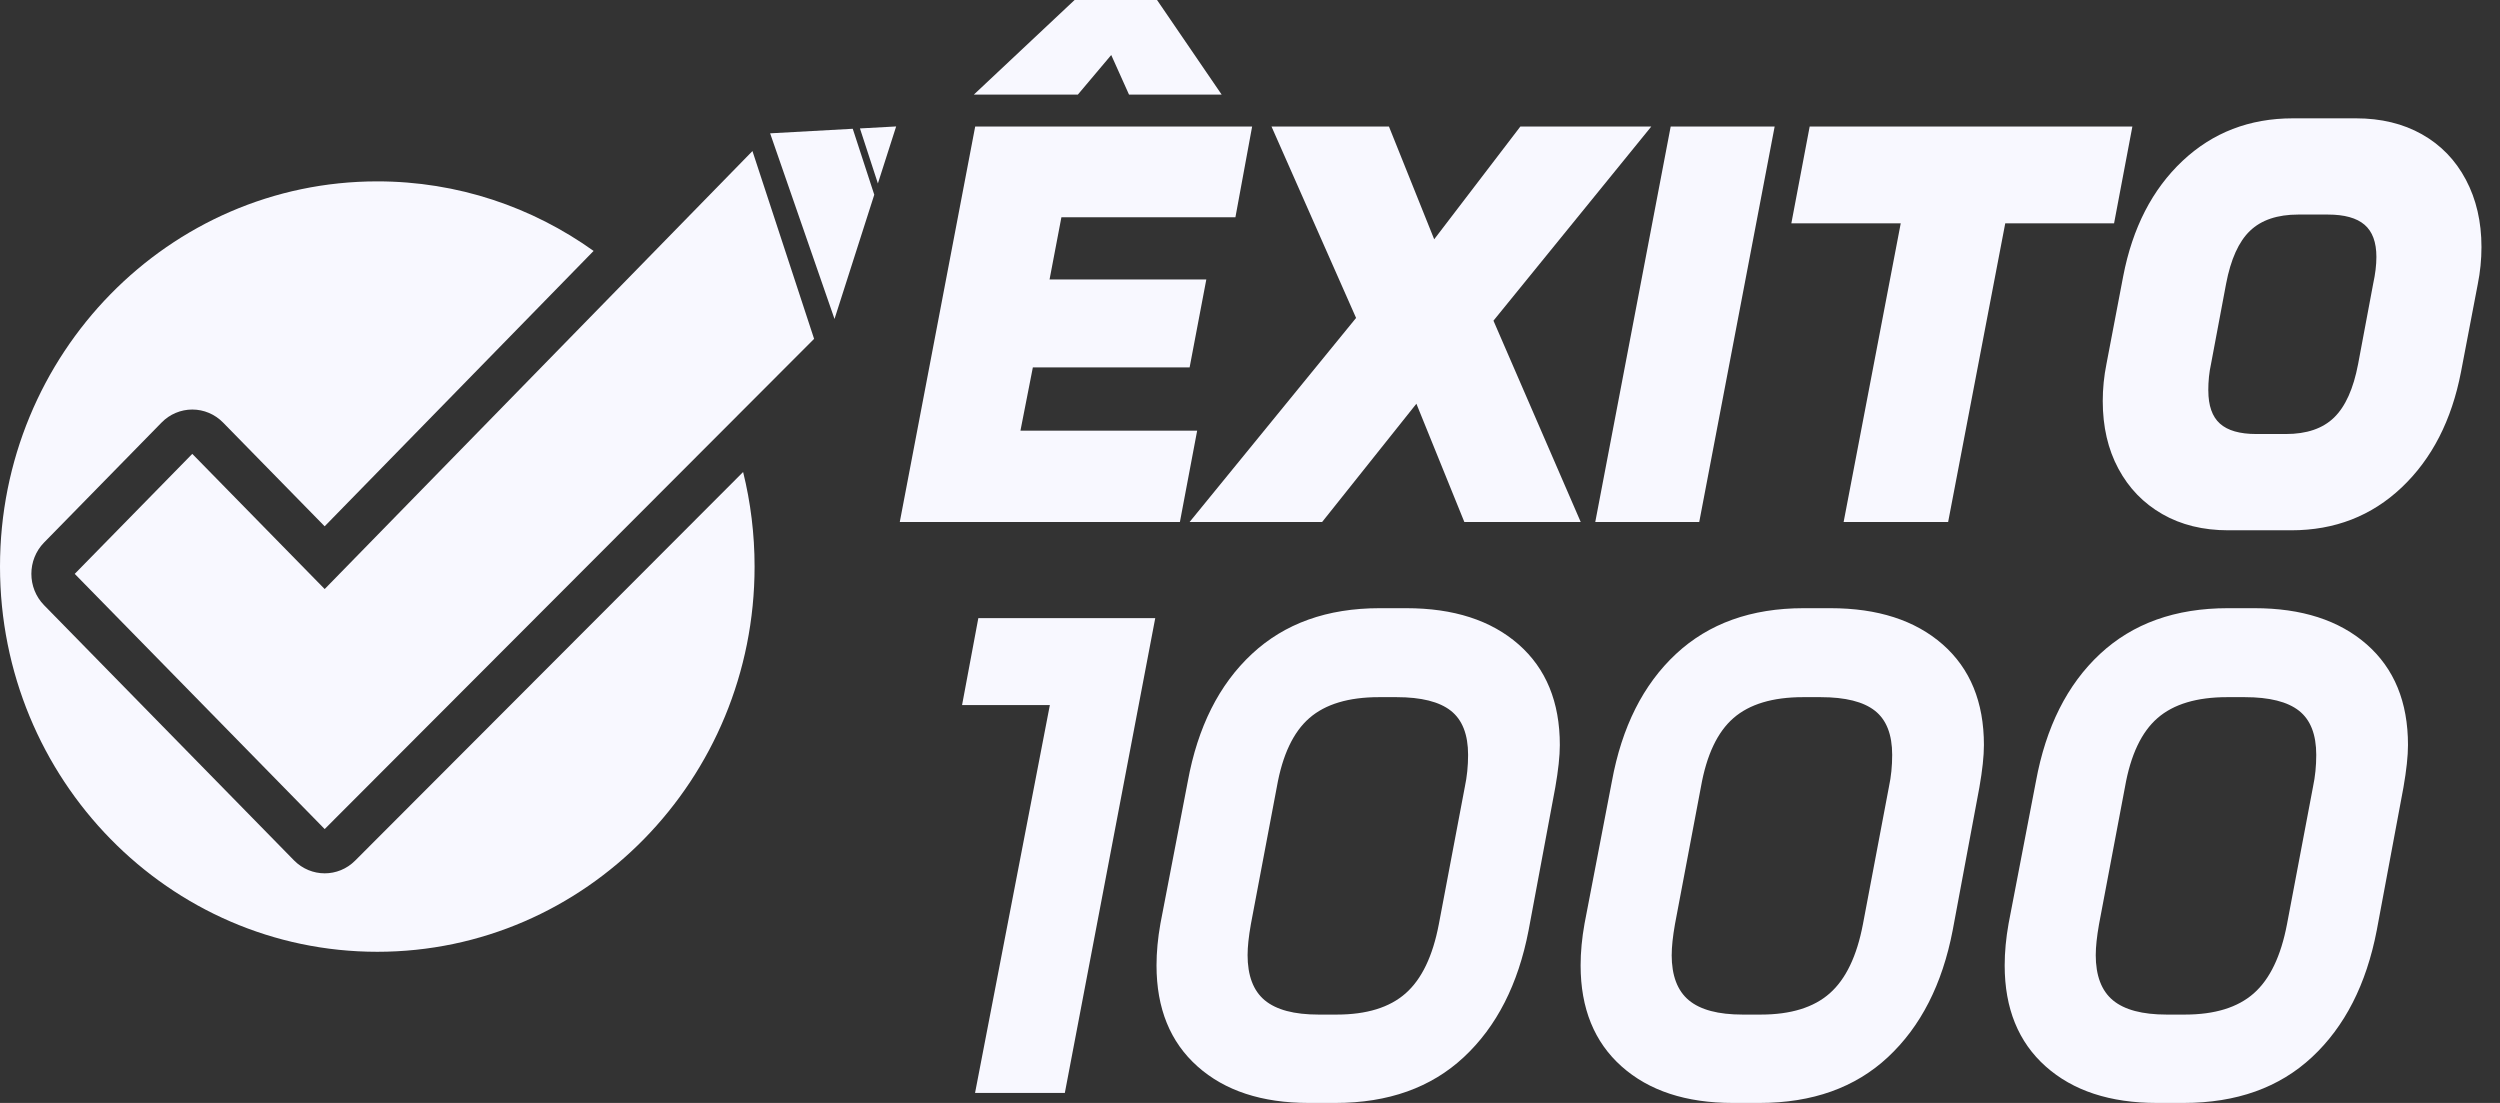
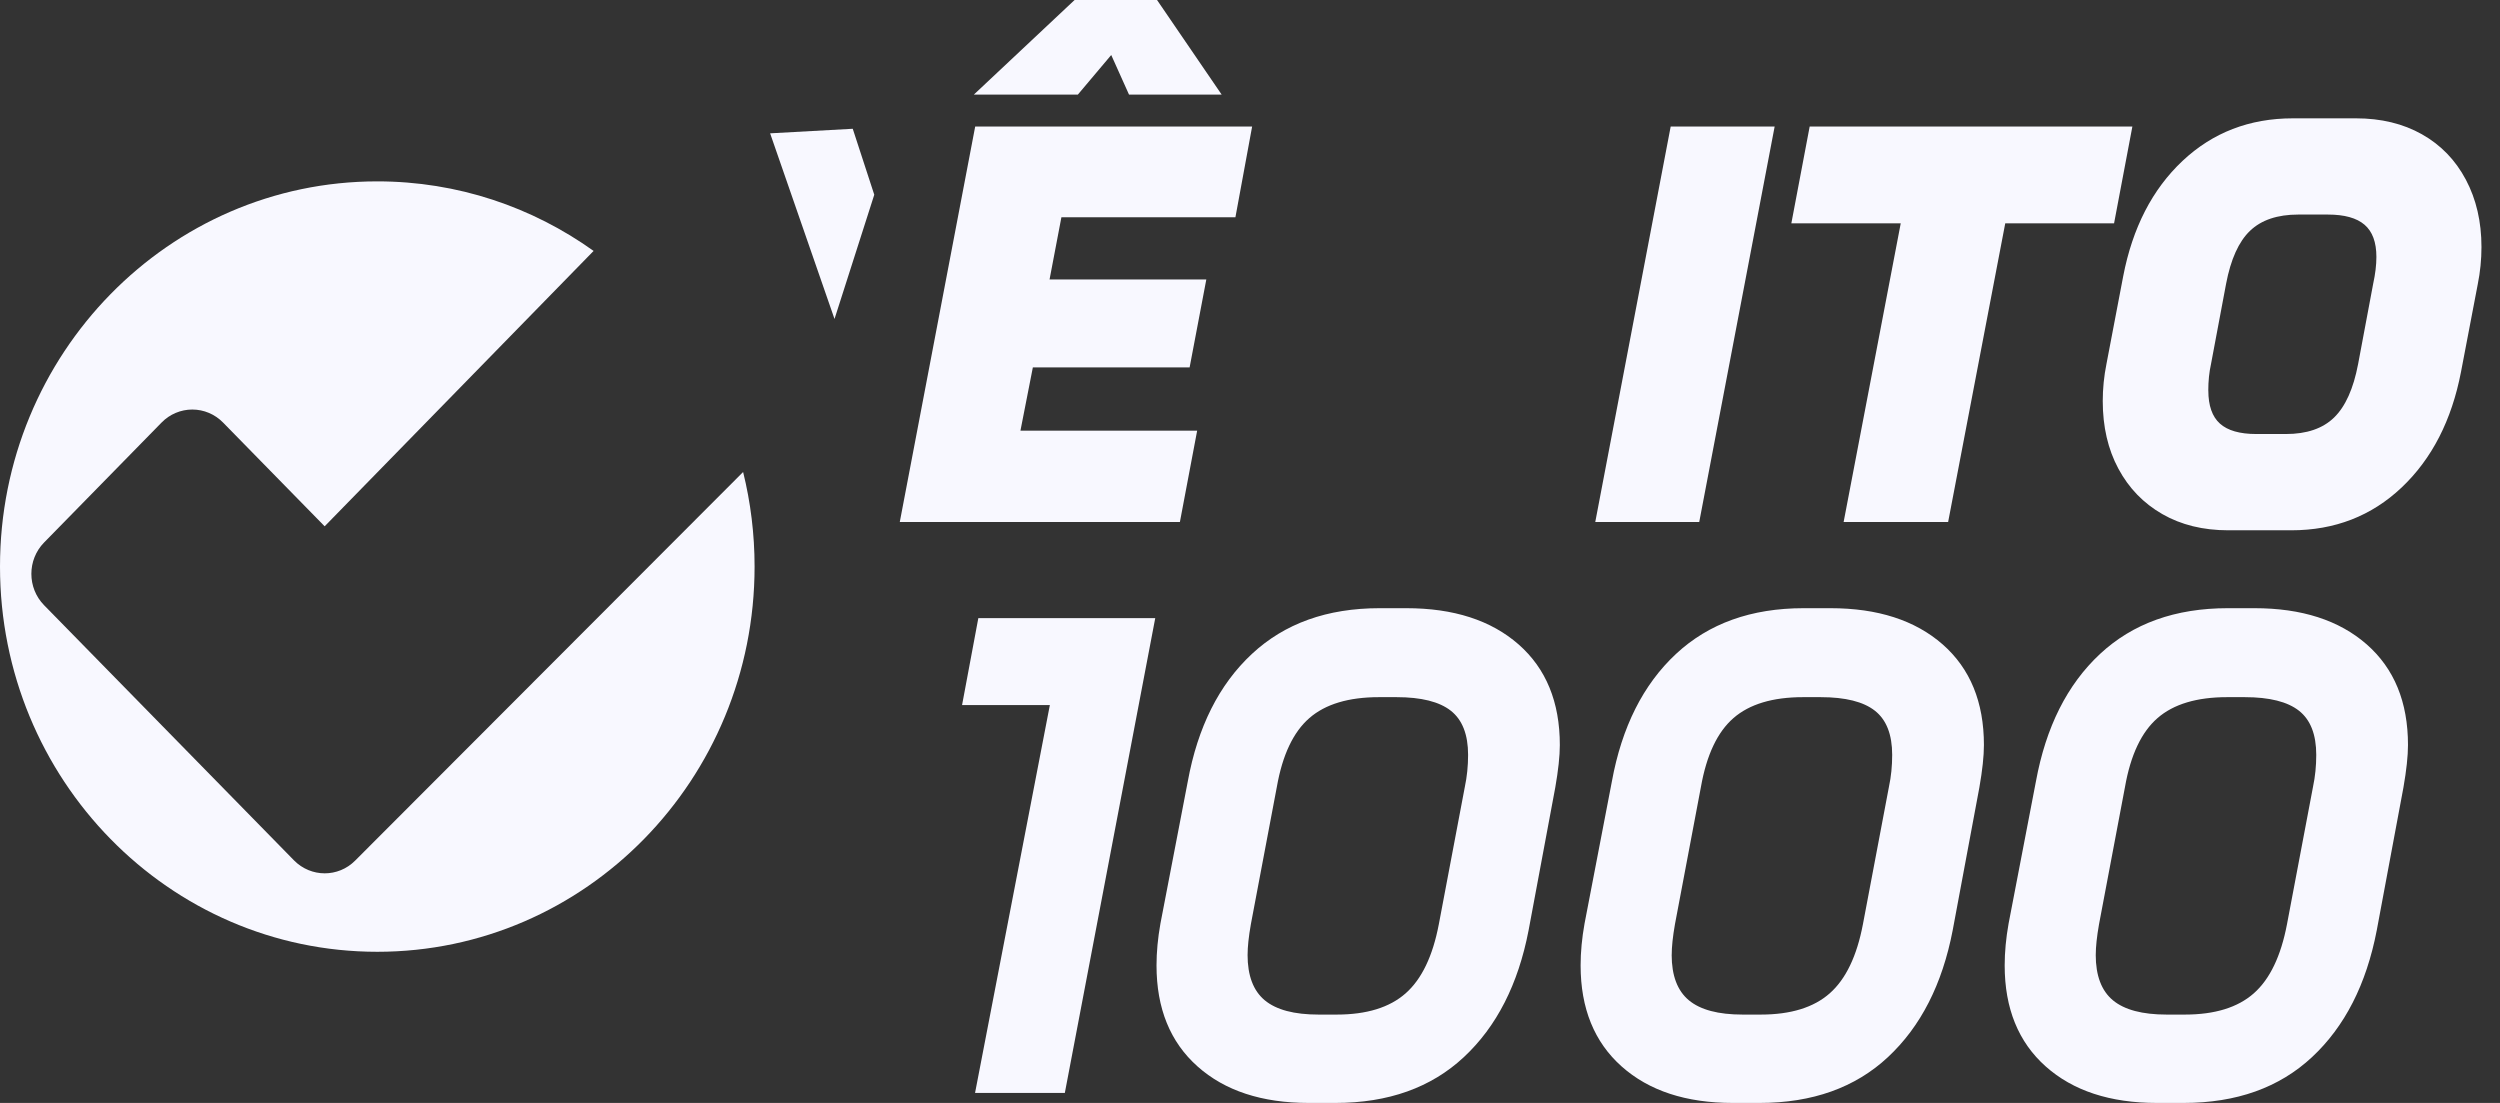
<svg xmlns="http://www.w3.org/2000/svg" width="102" height="45" viewBox="0 0 102 45" fill="none">
  <rect x="0" y="0" width="102" height="45" fill="#333333" stroke="none" />
  <path d="M39.915 25.219H47.134L43.445 44.592H39.782L42.834 28.768H39.252L39.916 25.219H39.915Z" fill="#F8F8FF" />
  <path d="M48.858 43.509C47.743 42.516 47.186 41.142 47.186 39.391C47.186 38.849 47.239 38.28 47.345 37.684L48.461 31.886C48.867 29.664 49.738 27.929 51.075 26.683C52.41 25.437 54.148 24.814 56.29 24.814H57.378C59.306 24.814 60.832 25.306 61.956 26.29C63.079 27.275 63.641 28.643 63.641 30.396C63.641 30.848 63.578 31.425 63.455 32.13L62.367 37.955C61.943 40.159 61.062 41.884 59.726 43.13C58.39 44.376 56.643 45 54.485 45H53.397C51.486 45 49.973 44.503 48.859 43.51L48.858 43.509ZM50.901 38.957C50.901 39.806 51.135 40.424 51.604 40.813C52.073 41.201 52.803 41.395 53.794 41.395H54.537C55.758 41.395 56.696 41.106 57.35 40.528C58.005 39.95 58.456 39.01 58.704 37.71L59.766 32.101C59.854 31.686 59.898 31.252 59.898 30.801C59.898 29.97 59.664 29.369 59.195 28.999C58.726 28.629 57.987 28.444 56.979 28.444H56.263C55.024 28.444 54.077 28.728 53.423 29.297C52.768 29.866 52.325 30.801 52.096 32.101L51.035 37.71C50.946 38.215 50.902 38.631 50.902 38.956L50.901 38.957Z" fill="#F8F8FF" />
  <path d="M66.161 43.509C65.047 42.516 64.489 41.142 64.489 39.391C64.489 38.849 64.542 38.28 64.649 37.684L65.764 31.886C66.17 29.664 67.042 27.929 68.378 26.683C69.714 25.437 71.451 24.814 73.593 24.814H74.681C76.609 24.814 78.135 25.306 79.259 26.29C80.382 27.275 80.944 28.643 80.944 30.396C80.944 30.848 80.882 31.425 80.758 32.13L79.67 37.955C79.246 40.159 78.365 41.884 77.029 43.13C75.693 44.376 73.946 45 71.788 45H70.7C68.789 45 67.276 44.503 66.162 43.51L66.161 43.509ZM68.204 38.957C68.204 39.806 68.439 40.424 68.908 40.813C69.376 41.201 70.106 41.395 71.097 41.395H71.84C73.061 41.395 73.999 41.106 74.653 40.528C75.308 39.95 75.759 39.01 76.007 37.71L77.069 32.101C77.158 31.686 77.201 31.252 77.201 30.801C77.201 29.97 76.967 29.369 76.498 28.999C76.029 28.629 75.29 28.444 74.282 28.444H73.566C72.327 28.444 71.381 28.728 70.726 29.297C70.072 29.866 69.629 30.801 69.399 32.101L68.338 37.71C68.249 38.215 68.206 38.631 68.206 38.956L68.204 38.957Z" fill="#F8F8FF" />
  <path d="M83.463 43.509C82.349 42.516 81.791 41.142 81.791 39.391C81.791 38.849 81.844 38.28 81.95 37.684L83.065 31.886C83.472 29.664 84.343 27.929 85.679 26.683C87.016 25.437 88.753 24.814 90.895 24.814H91.983C93.911 24.814 95.437 25.306 96.561 26.29C97.684 27.275 98.246 28.643 98.246 30.396C98.246 30.848 98.183 31.425 98.06 32.13L96.972 37.955C96.548 40.159 95.667 41.884 94.331 43.13C92.995 44.376 91.248 45 89.09 45H88.002C86.091 45 84.578 44.503 83.464 43.51L83.463 43.509ZM85.506 38.957C85.506 39.806 85.74 40.424 86.209 40.813C86.678 41.201 87.408 41.395 88.399 41.395H89.142C90.363 41.395 91.301 41.106 91.955 40.528C92.61 39.95 93.061 39.01 93.309 37.71L94.371 32.101C94.459 31.686 94.503 31.252 94.503 30.801C94.503 29.97 94.269 29.369 93.8 28.999C93.331 28.629 92.592 28.444 91.584 28.444H90.868C89.629 28.444 88.682 28.728 88.028 29.297C87.373 29.866 86.93 30.801 86.701 32.101L85.64 37.71C85.551 38.215 85.507 38.631 85.507 38.956L85.506 38.957Z" fill="#F8F8FF" />
  <path d="M43.843 0H47.207L49.844 3.86H46.064L45.338 2.244L43.976 3.86H39.733L43.843 0Z" fill="#F8F8FF" />
  <path d="M39.789 5.162H51.087L50.405 8.865H43.305L42.822 11.401H49.218L48.536 14.991H42.14L41.634 17.572H48.844L48.14 21.297H36.711L39.788 5.162H39.789Z" fill="#F8F8FF" />
-   <path d="M55.328 12.972L51.877 5.162H56.669L58.515 9.763L62.031 5.162H67.373L60.933 13.084L64.493 21.297H59.745L57.789 16.472L53.943 21.297H48.536L55.328 12.972Z" fill="#F8F8FF" />
  <path d="M68.164 5.162H72.406L69.329 21.297H65.087L68.164 5.162Z" fill="#F8F8FF" />
  <path d="M77.55 9.112H73.087L73.835 5.162H87.001L86.254 9.112H81.814L79.484 21.297H75.22L77.55 9.112Z" fill="#F8F8FF" />
  <path d="M88.221 20.974C87.452 20.532 86.855 19.916 86.43 19.122C86.004 18.329 85.792 17.409 85.792 16.362C85.792 15.854 85.843 15.345 85.946 14.836L86.627 11.268C87.008 9.294 87.814 7.726 89.045 6.567C90.276 5.408 91.778 4.828 93.551 4.828H96.123C97.148 4.828 98.046 5.045 98.815 5.479C99.585 5.913 100.182 6.529 100.607 7.33C101.032 8.131 101.244 9.047 101.244 10.079C101.244 10.588 101.193 11.097 101.091 11.605L100.409 15.173C100.028 17.148 99.223 18.718 97.991 19.886C96.76 21.052 95.258 21.636 93.485 21.636H90.914C89.888 21.636 88.99 21.416 88.221 20.974V20.974ZM90.1 15.935C90.1 16.549 90.257 16.998 90.572 17.282C90.888 17.566 91.382 17.708 92.056 17.708H93.264C94.114 17.708 94.77 17.484 95.231 17.035C95.693 16.586 96.019 15.86 96.21 14.858L96.825 11.581C96.913 11.178 96.957 10.811 96.957 10.482C96.957 9.884 96.796 9.446 96.473 9.169C96.151 8.892 95.652 8.754 94.978 8.754H93.769C92.919 8.754 92.264 8.975 91.802 9.416C91.34 9.857 91.014 10.58 90.824 11.581L90.208 14.858C90.135 15.187 90.098 15.546 90.098 15.935L90.1 15.935Z" fill="#F8F8FF" />
  <path d="M14.488 35.115C14.144 35.46 13.695 35.632 13.248 35.632C12.8 35.632 12.341 35.456 11.995 35.103L1.798 24.692C1.107 23.986 1.107 22.841 1.798 22.135L6.594 17.238C6.926 16.899 7.377 16.709 7.846 16.709C8.316 16.709 8.766 16.899 9.099 17.238L13.246 21.473L24.219 10.238C21.72 8.451 18.678 7.4 15.394 7.4C6.892 7.4 0 14.437 0 23.117C0 31.797 6.892 38.833 15.394 38.833C23.895 38.833 30.787 31.797 30.787 23.117C30.787 21.785 30.624 20.493 30.319 19.258L14.488 35.115H14.488Z" fill="#F8F8FF" />
-   <path d="M13.247 24.033L7.845 18.518L3.049 23.414L13.247 33.826L33.215 13.825L30.7 6.163L13.247 24.033Z" fill="#F8F8FF" />
-   <path d="M36.563 5.159L35.086 5.24L35.818 7.485L36.563 5.159Z" fill="#F8F8FF" />
  <path d="M34.792 5.254L31.421 5.44L34.048 13.014L35.67 7.945L34.792 5.254Z" fill="#F8F8FF" />
</svg>